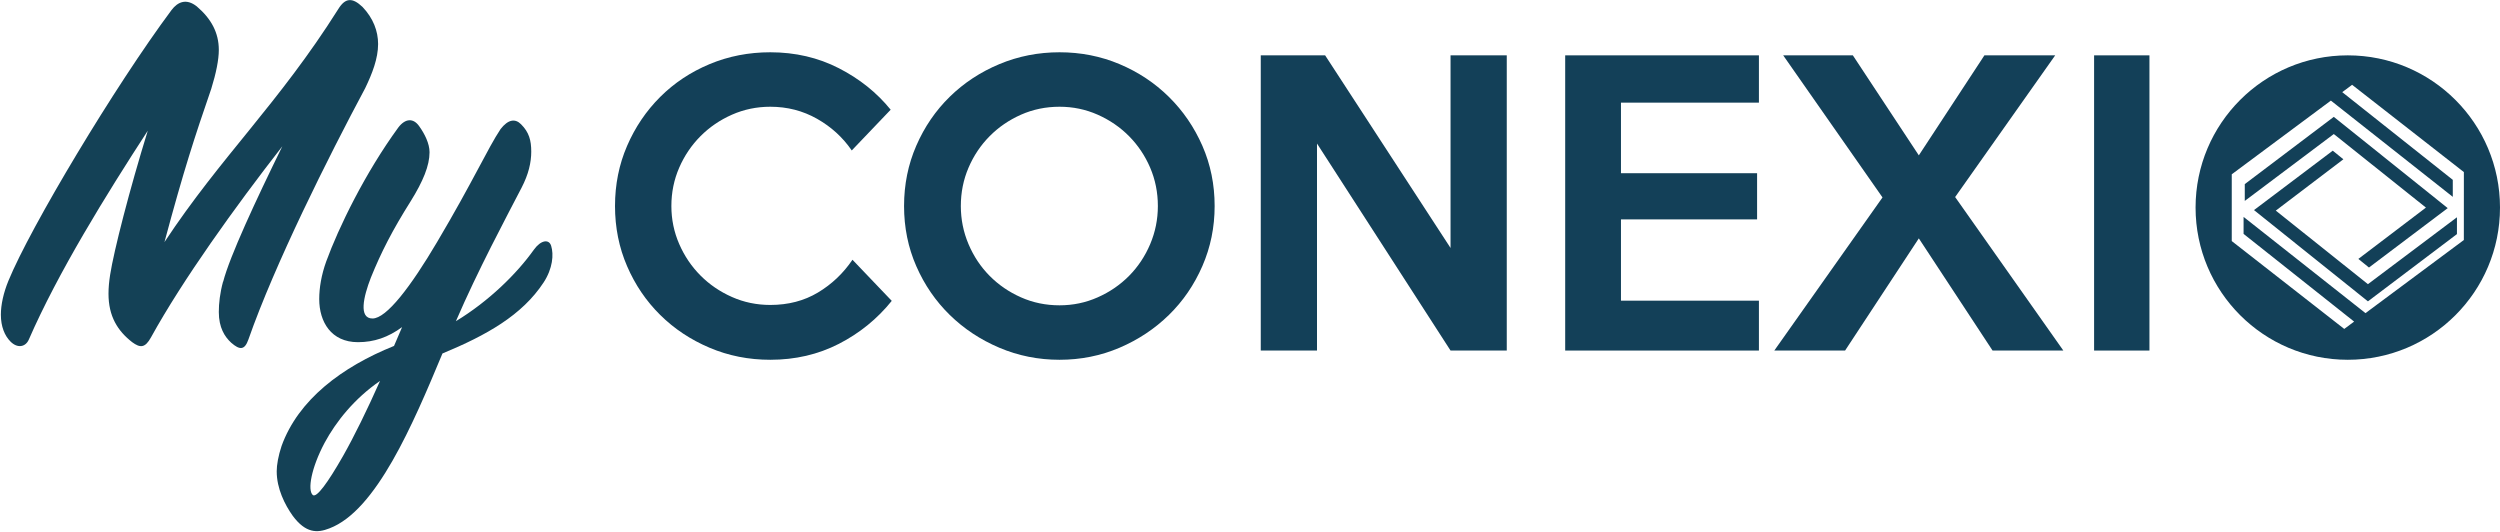
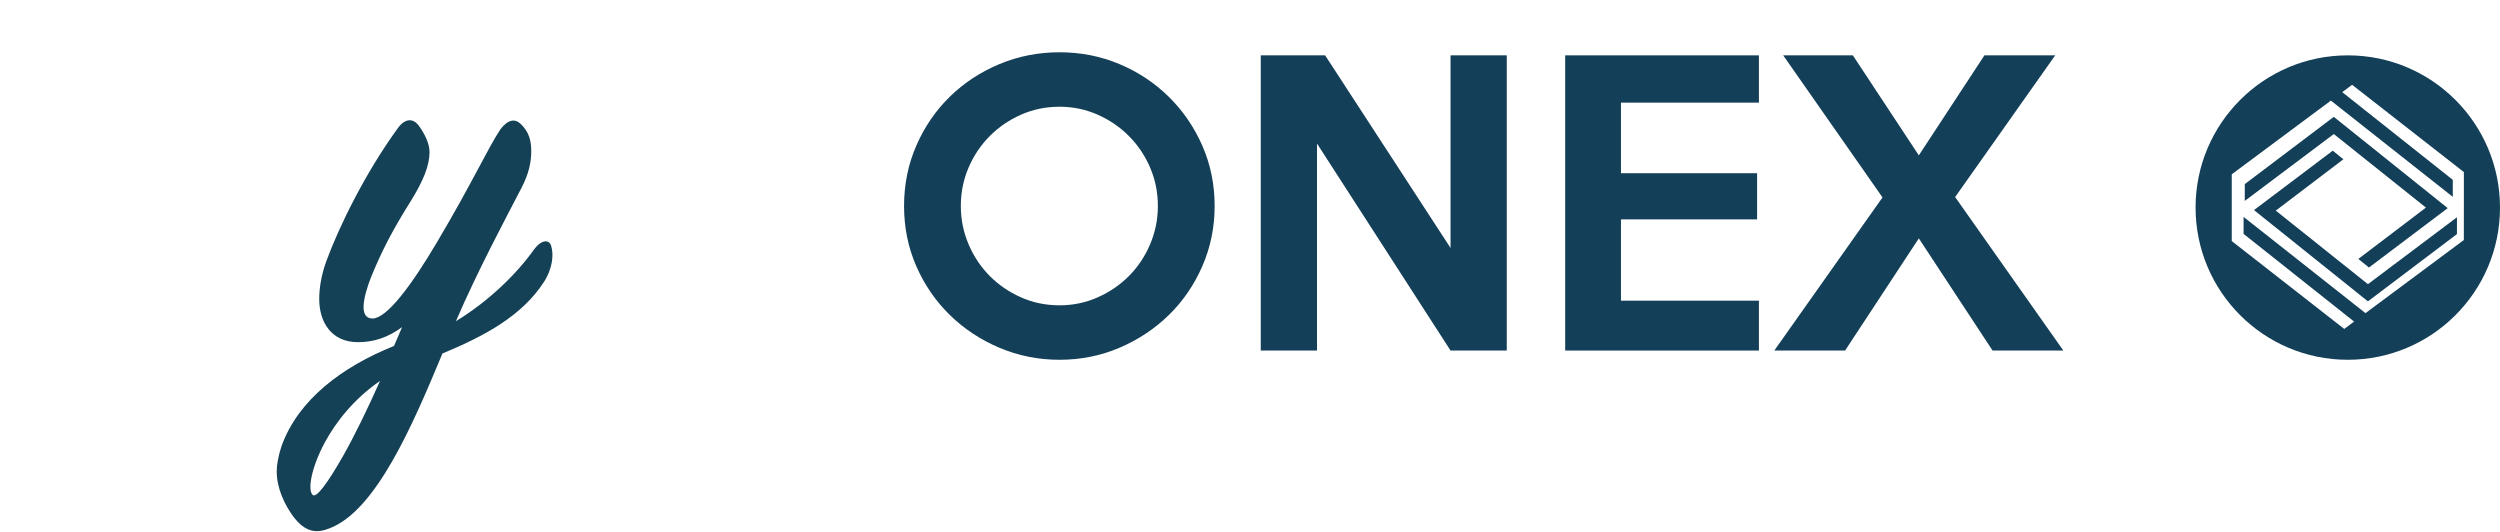
<svg xmlns="http://www.w3.org/2000/svg" width="813px" height="173px" viewBox="0 0 813 173" version="1.1">
  <title>logotype</title>
  <g id="Page-1" stroke="none" stroke-width="1" fill="none" fill-rule="evenodd">
    <g id="logo_myconexio_dark" transform="translate(-30, -87)">
      <g id="logotype" transform="translate(30.284, 87.03)">
        <g id="Group" transform="translate(199.716, 16.97)" fill="#134058">
-           <path d="M561.698,12.966 L564.908,10.578 L601.25,38.96 L601.25,40.255 L601.25,45.777 L601.242,61.052 L569.255,84.833 L532.265,55.63 L529.611,53.537 L529.611,57.606 L529.611,59.063 L565.559,87.582 L562.35,89.969 L525.767,61.396 L525.767,39.682 L558.003,15.714 L594.993,44.918 L597.646,47.015 L597.646,42.942 L597.646,41.484 L561.698,12.966 Z M563.5,100 C590.841,100 613,77.838 613,50.498 C613,23.162 590.841,1 563.5,1 C536.163,1 514,23.162 514,50.498 C514,77.838 536.163,100 563.5,100 L563.5,100 Z" id="Fill-109" />
-           <path d="M65.993,78.133 C61.499,80.824 56.335,82.169 50.501,82.169 C46.085,82.169 41.924,81.308 38.024,79.578 C34.12,77.852 30.711,75.526 27.794,72.591 C24.877,69.661 22.569,66.246 20.875,62.351 C19.181,58.456 18.332,54.338 18.332,50 C18.332,45.584 19.181,41.428 20.875,37.529 C22.569,33.634 24.877,30.224 27.794,27.289 C30.711,24.358 34.12,22.028 38.024,20.302 C41.924,18.576 46.085,17.711 50.501,17.711 C56.018,17.711 61.085,19.019 65.696,21.627 C70.307,24.238 74.074,27.67 76.991,31.929 L89.647,18.675 C85.153,13.133 79.534,8.634 72.794,5.182 C66.054,1.73 58.619,0 50.501,0 C43.48,0 36.899,1.287 30.752,3.853 C24.6,6.428 19.25,9.979 14.699,14.52 C10.149,19.056 6.561,24.358 3.937,30.422 C1.312,36.486 0,43.013 0,50 C0,56.987 1.312,63.514 3.937,69.578 C6.561,75.646 10.149,80.923 14.699,85.422 C19.25,89.921 24.6,93.477 30.752,96.084 C36.899,98.696 43.48,100 50.501,100 C58.619,100 66.054,98.274 72.794,94.822 C79.534,91.366 85.271,86.709 90,80.844 L77.226,67.471 C74.232,71.887 70.486,75.443 65.993,78.133" id="Fill-111" />
+           <path d="M561.698,12.966 L564.908,10.578 L601.25,38.96 L601.25,40.255 L601.25,45.777 L601.242,61.052 L569.255,84.833 L532.265,55.63 L529.611,53.537 L529.611,57.606 L529.611,59.063 L565.559,87.582 L562.35,89.969 L525.767,61.396 L525.767,39.682 L558.003,15.714 L594.993,44.918 L597.646,47.015 L597.646,41.484 L561.698,12.966 Z M563.5,100 C590.841,100 613,77.838 613,50.498 C613,23.162 590.841,1 563.5,1 C536.163,1 514,23.162 514,50.498 C514,77.838 536.163,100 563.5,100 L563.5,100 Z" id="Fill-109" />
          <path d="M114.966,37.529 C116.635,33.634 118.923,30.219 121.828,27.289 C124.729,24.358 128.133,22.028 132.028,20.298 C135.928,18.572 140.105,17.711 144.561,17.711 C148.935,17.711 153.072,18.572 156.967,20.298 C160.867,22.028 164.267,24.358 167.172,27.289 C170.073,30.219 172.361,33.634 174.034,37.529 C175.703,41.424 176.538,45.584 176.538,50 C176.538,54.338 175.703,58.473 174.034,62.409 C172.361,66.345 170.073,69.781 167.172,72.711 C164.267,75.642 160.867,77.972 156.967,79.698 C153.072,81.428 148.935,82.289 144.561,82.289 C140.105,82.289 135.928,81.428 132.028,79.698 C128.133,77.972 124.729,75.642 121.828,72.711 C118.923,69.781 116.635,66.345 114.966,62.409 C113.297,58.473 112.462,54.338 112.462,50 C112.462,45.584 113.297,41.424 114.966,37.529 M124.991,96.084 C131.136,98.692 137.659,100 144.561,100 C151.46,100 157.962,98.692 164.071,96.084 C170.176,93.473 175.528,89.921 180.131,85.422 C184.73,80.923 188.355,75.621 191.015,69.516 C193.67,63.415 195,56.908 195,50 C195,43.009 193.67,36.486 191.015,30.422 C188.355,24.358 184.73,19.056 180.131,14.516 C175.528,9.979 170.176,6.424 164.071,3.853 C157.962,1.283 151.46,0 144.561,0 C137.659,0 131.136,1.283 124.991,3.853 C118.841,6.424 113.468,9.959 108.869,14.458 C104.27,18.957 100.641,24.255 97.985,30.36 C95.326,36.465 94,43.009 94,50 C94,56.987 95.326,63.514 97.985,69.578 C100.641,75.642 104.27,80.923 108.869,85.422 C113.468,89.921 118.841,93.473 124.991,96.084" id="Fill-112" />
          <polygon id="Fill-113" points="230.933 1 210 1 210 97 228.288 97 228.288 29.68 271.716 97 290 97 290 1 271.716 1 271.716 63.641" />
          <polygon id="Fill-114" points="309 97 372 97 372 80.778 327.139 80.778 327.139 54.345 371.406 54.345 371.406 39.329 327.139 39.329 327.139 16.379 372 16.379 372 1 309 1" />
          <polygon id="Fill-115" points="400.019 97 424.002 60.52 447.981 97 471 97 435.81 47.081 468.35 1 445.332 1 424.002 33.522 402.548 1 379.894 1 412.19 47.201 377 97" />
-           <polygon id="Fill-116" points="481 97 499 97 499 1 481 1" />
          <polygon id="Fill-124" points="570.048 75.41 540.087 51.491 562.064 34.799 558.611 32 536.535 48.654 533 51.319 536.556 54.169 570.048 81 599 59.129 599 58.643 599 53.661 595.786 56.074" />
          <polygon id="Fill-125" points="558.952 26.59 588.913 50.509 566.936 67.201 570.389 70 592.465 53.346 596 50.681 592.44 47.831 558.952 21 530 42.871 530 43.357 530 48.339 533.214 45.926" />
        </g>
        <g id="My" fill="#144156" fill-rule="nonzero">
-           <path d="M35,95.495 C35,102.845 37.975,107.57 42.7,111.245 C45.325,113.17 46.9,113.17 48.825,109.67 C59.15,90.945 76.125,67.32 91.525,47.545 C82.95,65.045 74.375,83.42 72.275,91.645 L72.275,91.47 C71.225,95.32 70.875,98.645 70.875,101.445 C70.875,106.52 72.8,109.495 74.9,111.42 C77.7,113.87 79.275,113.87 80.5,110.37 C89.075,85.87 106.4,51.22 118.475,28.645 C120.75,23.92 122.675,19.02 122.675,14.295 C122.675,10.095 121.1,5.895 117.6,2.22 C114.275,-0.93 112,-0.755 109.725,2.92 C90.3,33.72 71.575,50.87 53.2,78.695 C59.5,55.245 63,44.57 68.425,28.82 C70,23.745 70.875,19.37 70.875,16.22 C70.875,10.62 68.425,6.07 63.7,2.045 C60.375,-0.58 57.575,0.47 55.475,3.27 C37.1,27.945 9.625,73.795 2.45,91.295 C0.875,95.145 0,98.995 0,102.32 C0,106.17 1.225,109.145 3.15,111.07 C5.425,113.345 8.05,112.82 9.1,110.37 C18.55,88.67 34.125,63.47 47.775,42.47 C41.825,61.72 36.75,81.495 35.525,89.37 C35.175,91.645 35,93.57 35,95.495 Z" id="Path" />
          <path d="M178.953,79.92 C178.253,77.645 175.628,77.995 173.353,81.145 C167.753,89.02 158.653,97.945 147.978,104.42 C155.153,87.795 164.253,70.82 169.328,61.02 C171.603,56.645 172.478,52.795 172.478,49.295 C172.478,45.62 171.778,42.995 169.153,40.37 C167.228,38.445 164.953,38.795 162.503,41.945 C158.303,48.245 153.578,58.92 141.853,78.695 C133.278,93.22 125.403,103.545 120.853,103.545 C116.303,103.545 117.878,96.545 120.328,90.245 C123.653,82.02 127.328,74.845 133.278,65.395 C137.303,58.92 139.403,53.845 139.403,49.47 C139.403,46.67 137.828,43.52 136.078,41.07 C134.153,38.27 131.528,38.445 129.253,41.42 C118.403,56.295 109.828,73.97 105.803,84.995 C104.228,89.37 103.528,93.57 103.528,97.245 C103.528,104.595 107.378,111.245 116.128,111.245 C121.378,111.245 125.928,109.67 130.478,106.345 L127.853,112.47 C110.878,119.295 96.703,129.97 91.278,145.02 C90.228,148.17 89.703,151.145 89.703,153.245 C89.703,158.845 92.328,164.095 94.953,167.77 C99.153,173.37 102.828,173.37 106.853,171.795 C122.078,166.02 133.978,138.02 143.603,114.92 C157.953,108.97 169.503,102.495 176.503,91.82 C179.478,87.27 179.828,82.72 178.953,79.92 Z M123.303,123.845 C119.103,133.295 114.903,141.87 111.228,148.345 C106.328,156.92 102.653,161.995 101.428,160.945 C99.678,159.37 100.903,152.195 105.278,143.97 C108.953,137.145 114.903,129.62 123.303,123.845 Z" id="Shape" />
        </g>
      </g>
    </g>
  </g>
</svg>